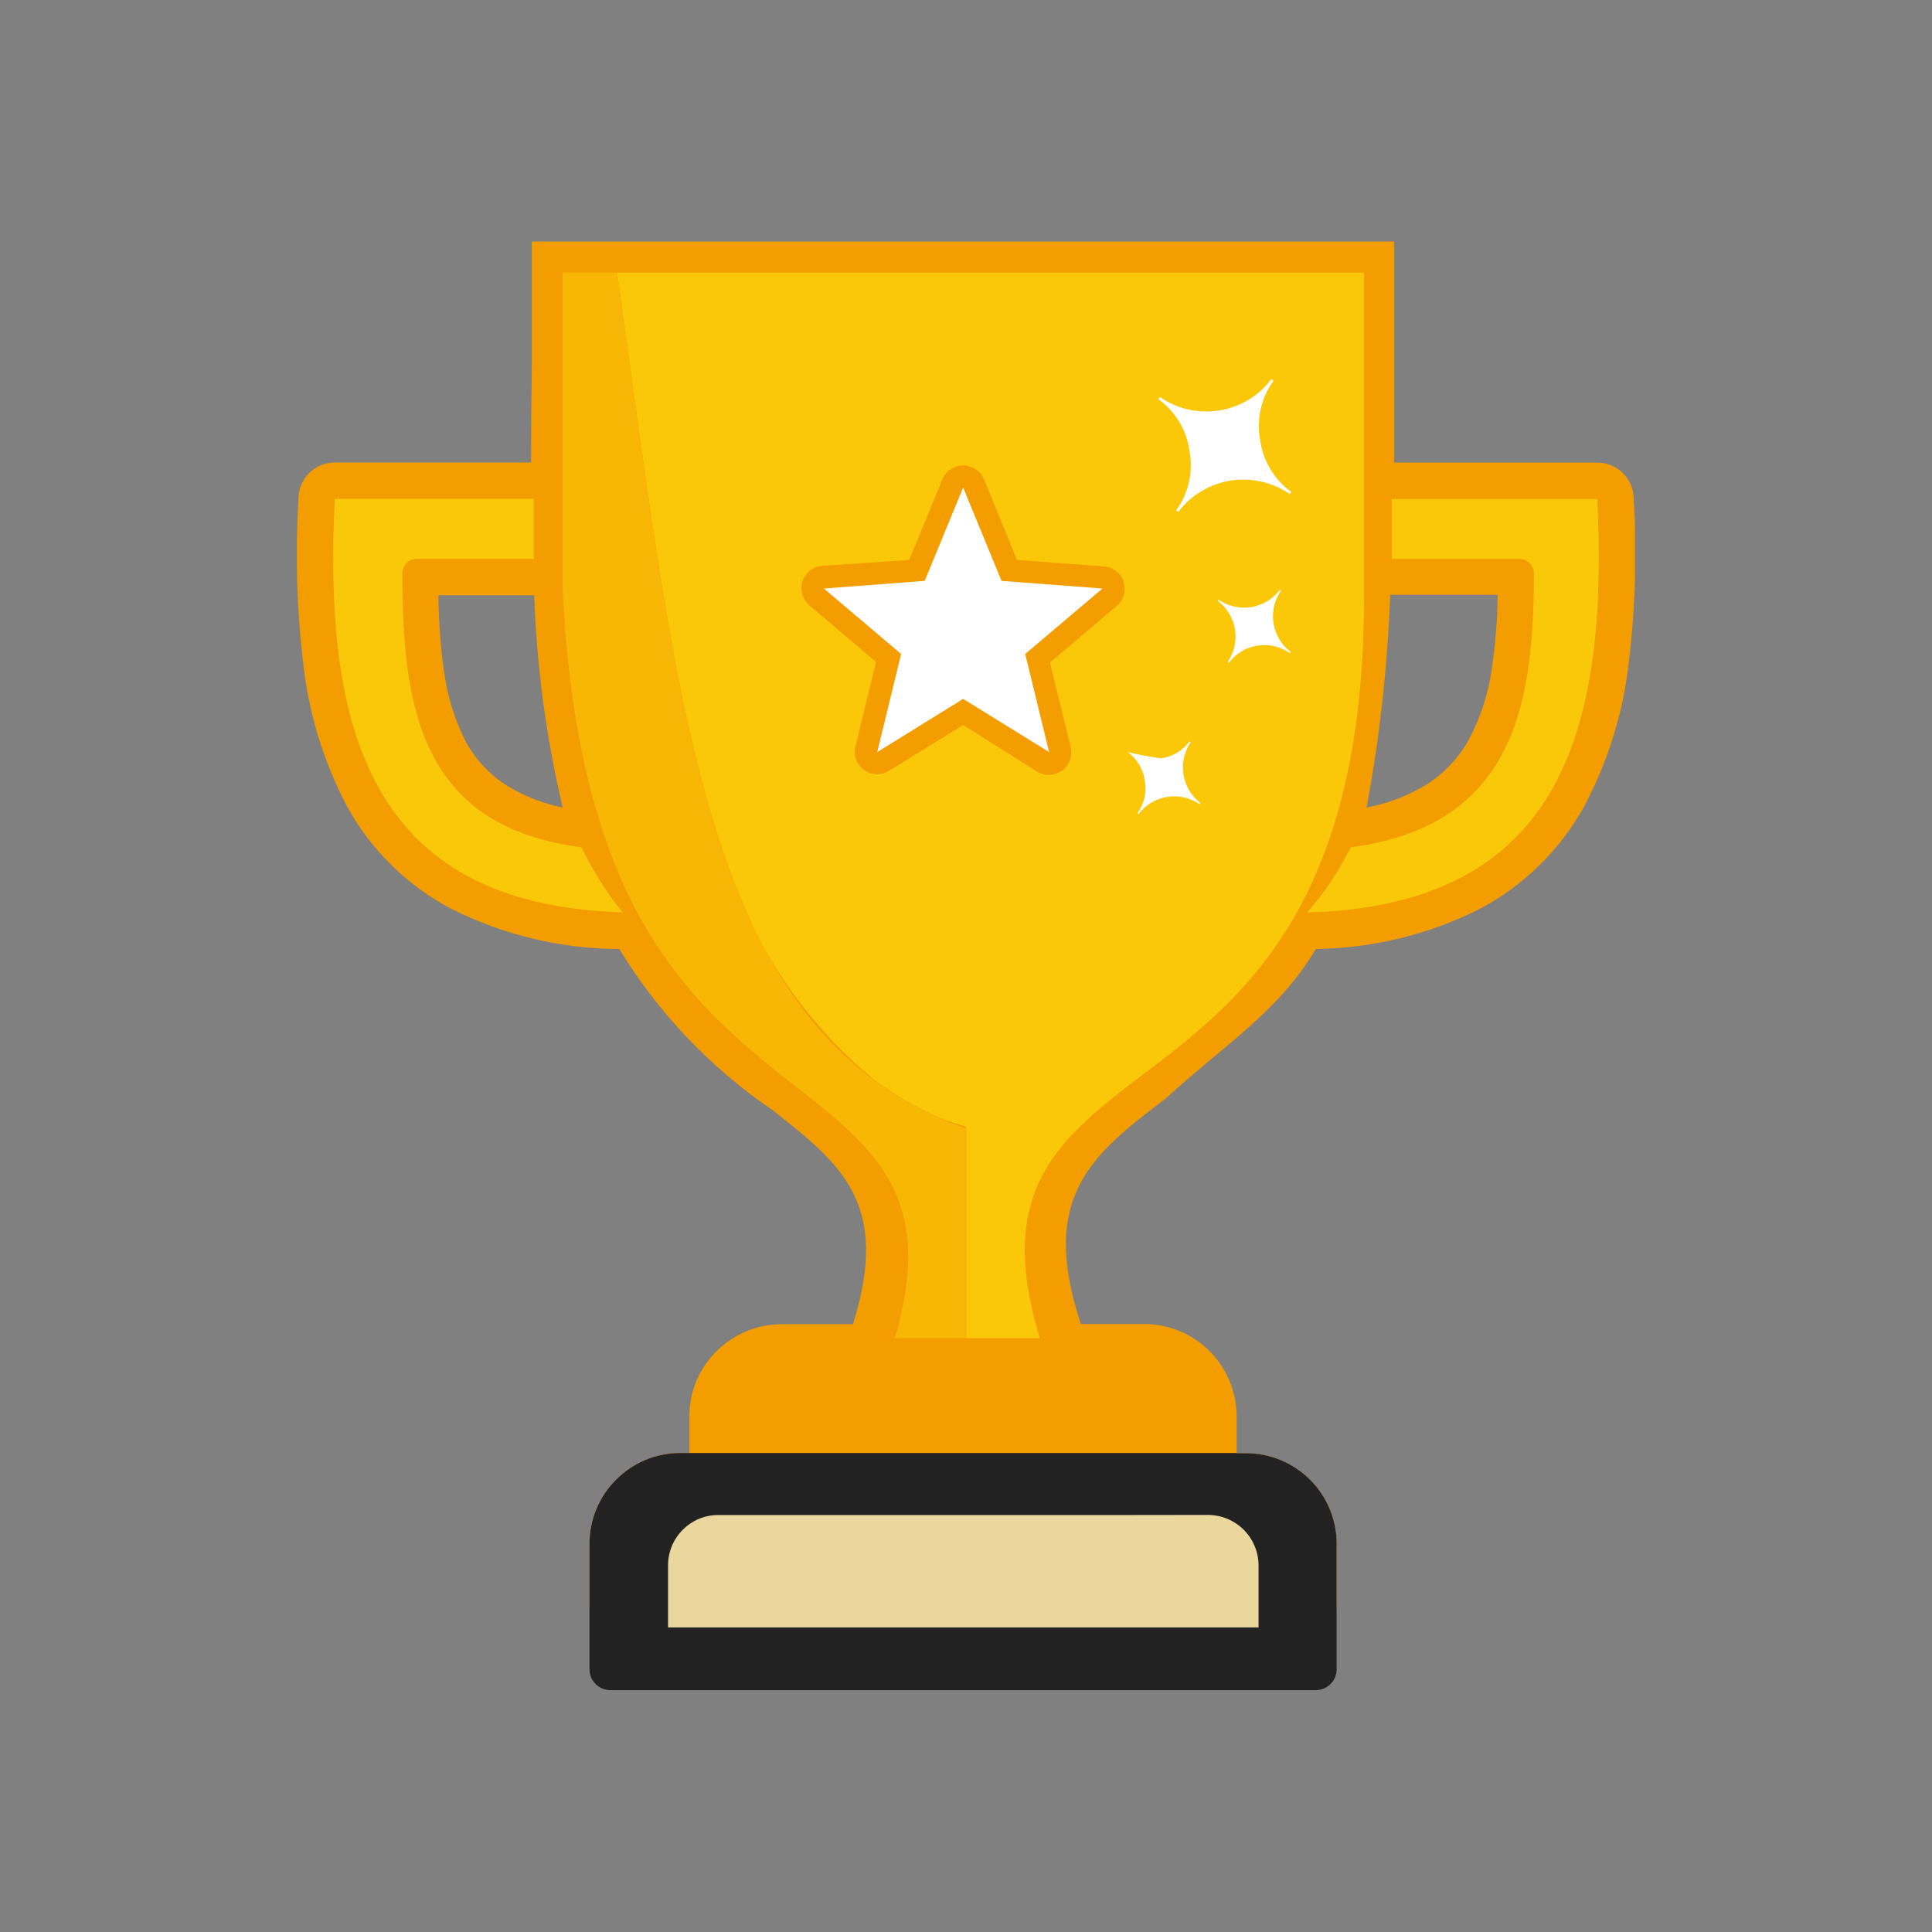
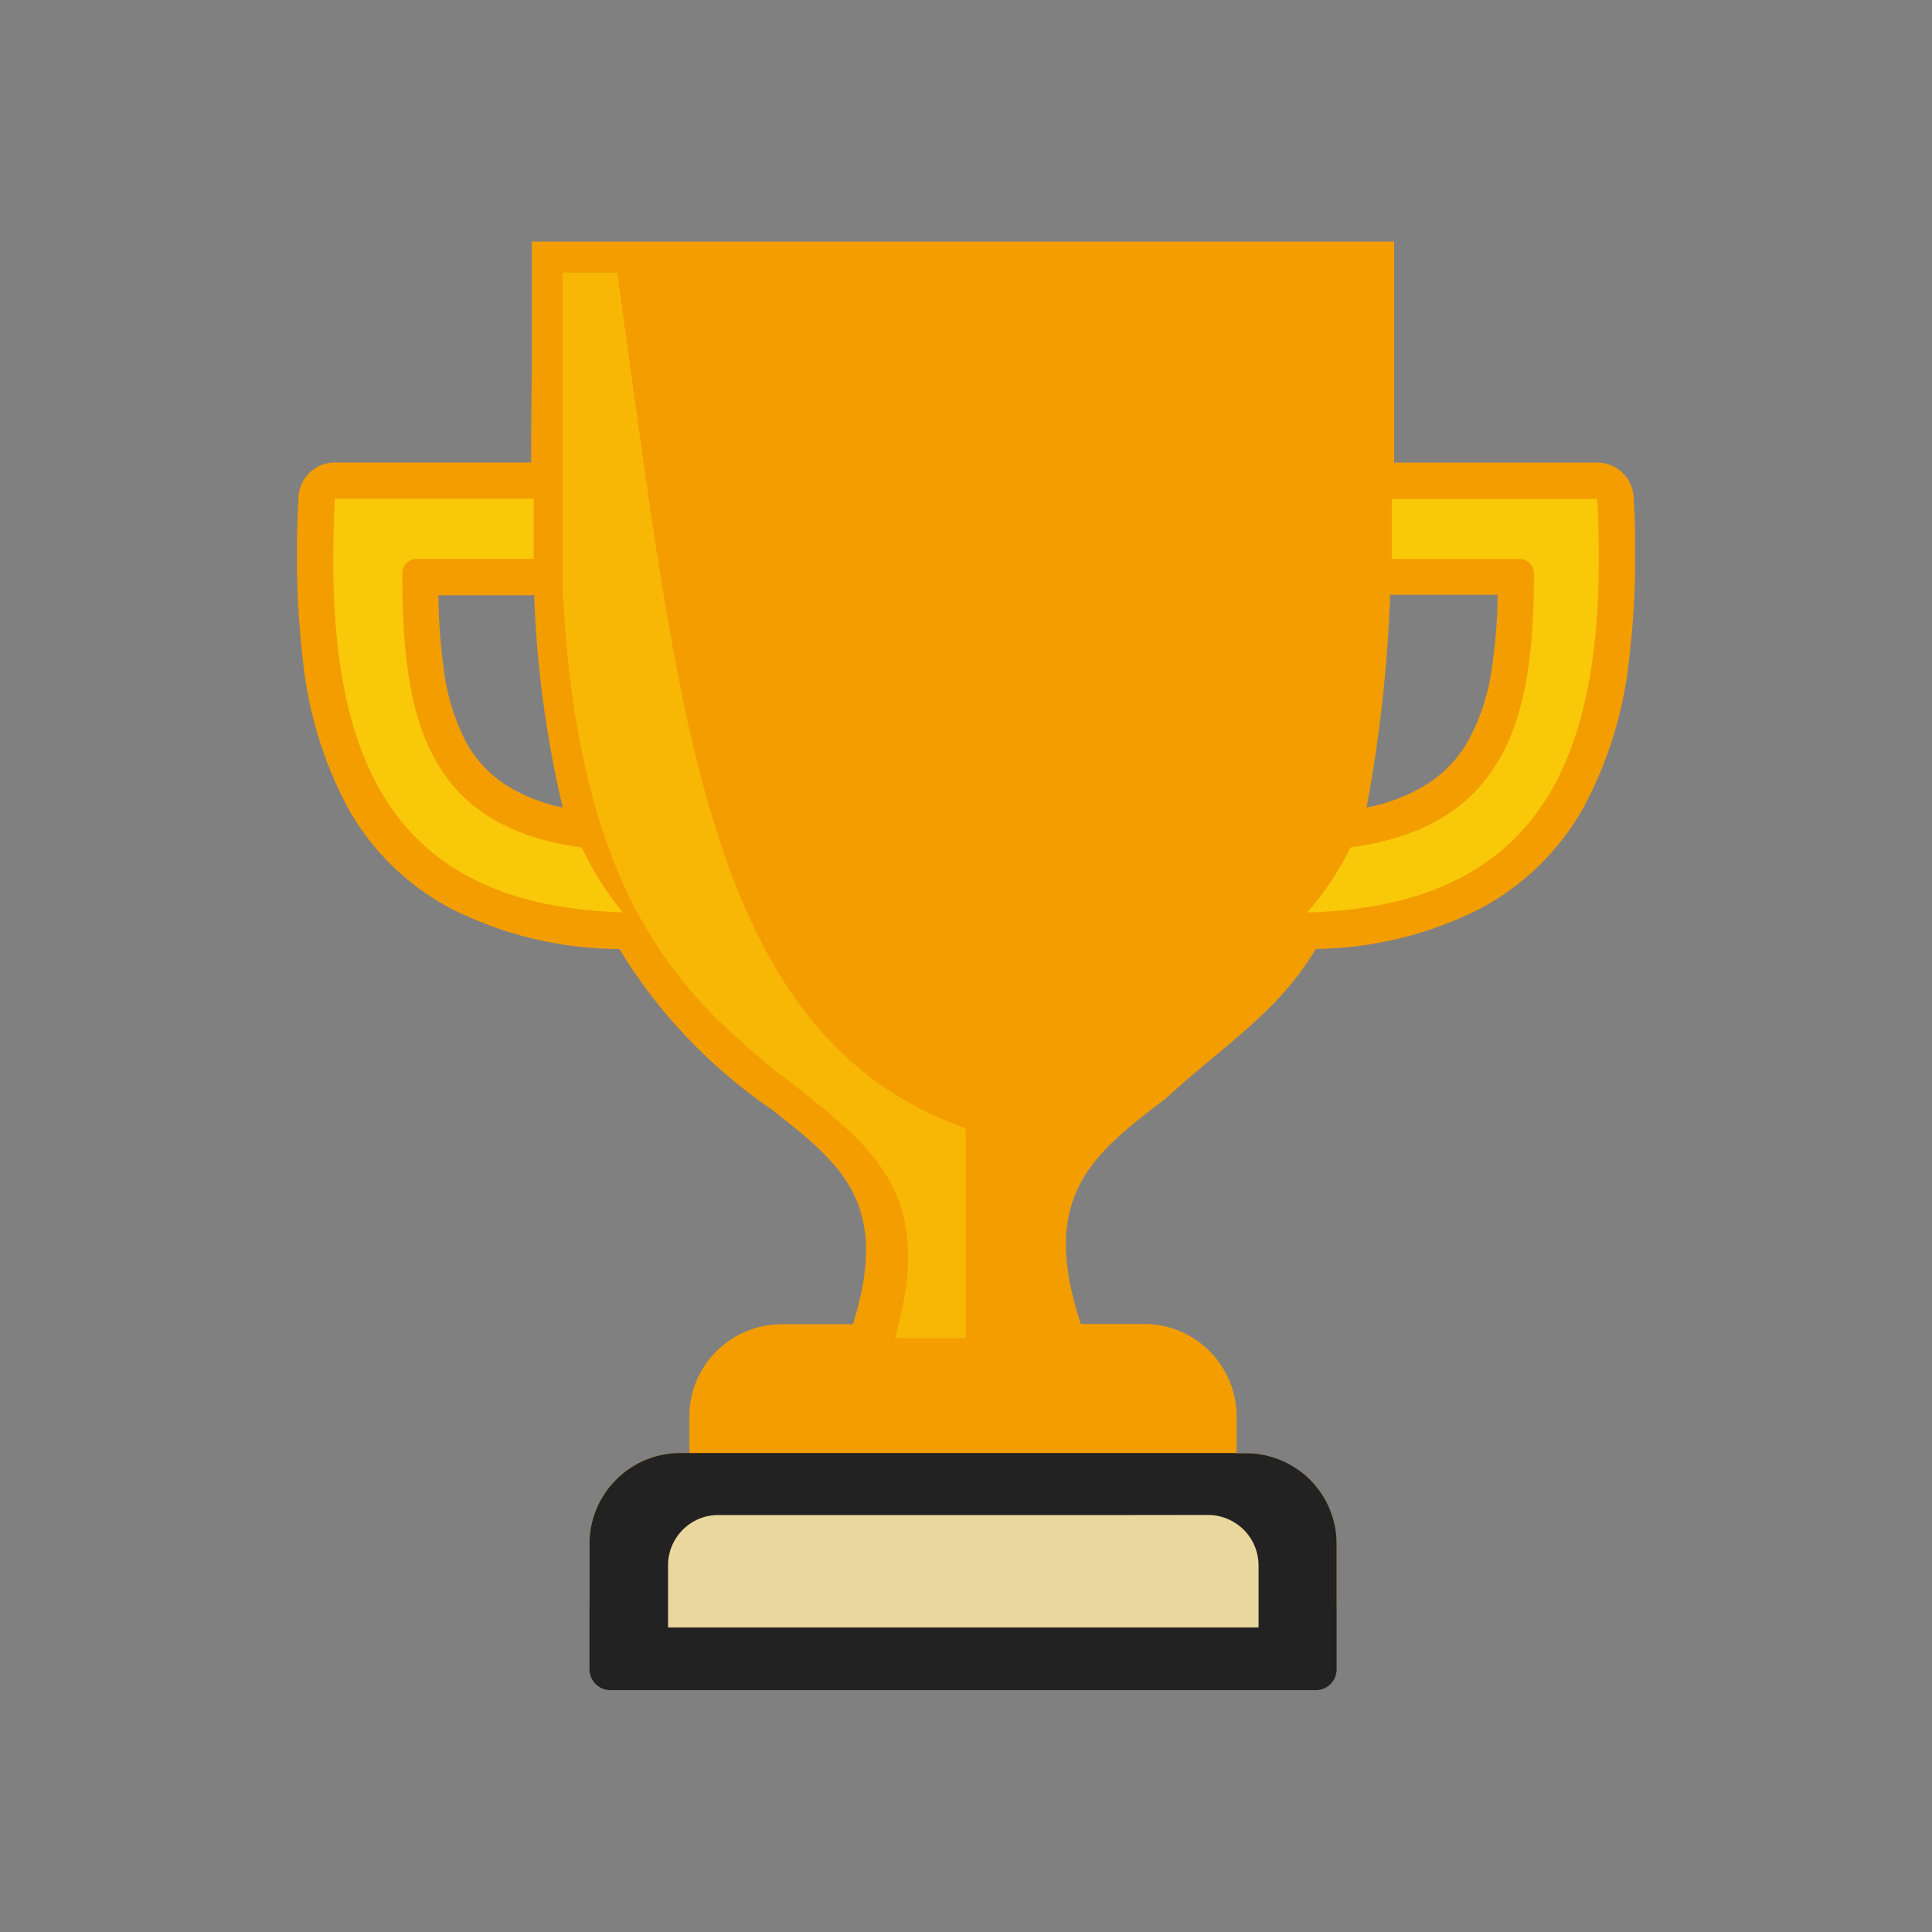
<svg xmlns="http://www.w3.org/2000/svg" width="40" height="40" viewBox="0 0 40 40" fill="none">
  <rect x="0" y="0" width="40" height="40" fill="#808080" stroke="none" />
  <g clip-path="url(#clip0_2_6042)">
    <path d="M6.931 9.575H10.996C10.996 8.924 11.001 8.252 11.011 7.559V5H28.865V7.561C28.865 8.274 28.865 8.943 28.865 9.578H33.074C33.267 9.578 33.452 9.652 33.591 9.786C33.731 9.919 33.814 10.1 33.823 10.293C33.892 11.425 33.86 12.56 33.726 13.687C33.61 14.748 33.291 15.778 32.786 16.719C32.286 17.611 31.54 18.34 30.637 18.818C29.584 19.348 28.423 19.632 27.244 19.648C26.445 20.974 25.381 21.602 24.136 22.742C22.629 23.892 21.497 24.758 22.378 27.412H23.694C24.2 27.413 24.685 27.615 25.042 27.973C25.4 28.331 25.602 28.815 25.603 29.321V30.09H25.791C26.038 30.089 26.282 30.137 26.511 30.23C26.739 30.324 26.947 30.461 27.122 30.635C27.297 30.809 27.436 31.017 27.53 31.245C27.625 31.473 27.674 31.718 27.673 31.965V33.242C27.673 33.357 27.628 33.467 27.547 33.548C27.466 33.629 27.356 33.674 27.241 33.674H12.637C12.522 33.674 12.412 33.629 12.331 33.548C12.25 33.467 12.205 33.357 12.205 33.242V31.965C12.204 31.718 12.252 31.473 12.347 31.245C12.442 31.016 12.581 30.809 12.756 30.635C12.93 30.46 13.137 30.321 13.365 30.226C13.593 30.131 13.838 30.083 14.085 30.083H14.273V29.321C14.273 29.071 14.322 28.823 14.418 28.592C14.515 28.361 14.656 28.152 14.834 27.976C15.191 27.619 15.675 27.418 16.179 27.417H17.659C18.445 24.912 17.415 24.102 15.991 22.981C14.709 22.109 13.629 20.973 12.822 19.648C11.605 19.645 10.406 19.355 9.321 18.804C8.422 18.326 7.681 17.596 7.19 16.704C6.694 15.766 6.383 14.742 6.272 13.687C6.143 12.578 6.112 11.46 6.179 10.347V10.327C6.179 10.228 6.199 10.13 6.237 10.039C6.275 9.947 6.33 9.864 6.4 9.795C6.47 9.725 6.554 9.669 6.645 9.632C6.737 9.594 6.835 9.575 6.934 9.575H6.931ZM28.782 12.324C28.728 13.799 28.565 15.268 28.294 16.719C28.725 16.638 29.138 16.481 29.514 16.255C29.892 16.022 30.202 15.694 30.415 15.305C30.657 14.848 30.817 14.352 30.886 13.84C30.962 13.335 31.003 12.825 31.008 12.315H28.782V12.324ZM11.06 12.324H9.077C9.082 12.836 9.118 13.348 9.187 13.855C9.249 14.365 9.397 14.86 9.626 15.32C9.828 15.707 10.129 16.034 10.498 16.267C10.853 16.484 11.243 16.637 11.65 16.719C11.309 15.277 11.111 13.805 11.06 12.324Z" fill="#F39D00" />
    <path d="M11.05 10.327H6.931C6.819 12.593 6.963 14.766 7.856 16.335C8.694 17.827 10.225 18.814 12.891 18.889C12.556 18.476 12.271 18.024 12.041 17.544C10.439 17.329 9.512 16.668 8.979 15.671C8.447 14.675 8.33 13.379 8.33 11.87C8.33 11.79 8.362 11.714 8.418 11.658C8.474 11.601 8.551 11.57 8.63 11.57H11.05V10.327ZM28.816 11.572H31.457C31.537 11.572 31.613 11.604 31.669 11.659C31.725 11.715 31.757 11.791 31.758 11.87C31.758 13.384 31.621 14.688 31.064 15.679C30.508 16.67 29.561 17.327 27.964 17.544C27.724 18.031 27.421 18.484 27.063 18.892C29.748 18.821 31.284 17.834 32.134 16.34C33.03 14.761 33.181 12.595 33.071 10.33H28.816V11.572Z" fill="#F9C809" />
    <path d="M25.603 30.088H25.791C26.038 30.087 26.282 30.135 26.511 30.229C26.739 30.323 26.947 30.461 27.122 30.635C27.297 30.809 27.436 31.017 27.53 31.245C27.625 31.473 27.674 31.718 27.673 31.965V34.56C27.673 34.675 27.628 34.785 27.547 34.866C27.466 34.947 27.356 34.993 27.241 34.993H12.637C12.522 34.993 12.412 34.947 12.331 34.866C12.25 34.785 12.205 34.675 12.205 34.56V31.973C12.203 31.724 12.251 31.478 12.346 31.248C12.441 31.018 12.58 30.81 12.756 30.635C12.93 30.46 13.137 30.321 13.365 30.226C13.593 30.131 13.838 30.083 14.084 30.083H25.603V30.088Z" fill="#222222" />
    <path d="M23.394 31.367H14.868C14.732 31.367 14.597 31.394 14.471 31.446C14.346 31.499 14.232 31.576 14.136 31.672C13.941 31.867 13.832 32.13 13.831 32.405V33.694H26.057V32.405C26.055 32.13 25.945 31.866 25.75 31.672C25.555 31.478 25.292 31.368 25.017 31.365L23.394 31.367Z" fill="#EAD79E" />
    <path d="M18.528 27.705H19.993V23.362C14.58 21.438 14.07 14.817 12.778 5.645H11.648V12.18C11.763 14.668 12.173 16.509 12.739 17.918C13.204 19.087 13.901 20.15 14.788 21.043C15.303 21.548 15.85 22.019 16.426 22.454C18.137 23.799 19.377 24.775 18.528 27.705Z" fill="#F8B705" />
-     <path d="M19.993 27.705H21.528C20.581 24.602 21.939 23.555 23.726 22.2C25.691 20.701 28.242 18.752 28.242 12.349V5.645H12.778C13.613 11.572 14.121 16.428 15.832 19.648C16.416 20.688 17.188 21.61 18.11 22.366C18.526 22.671 18.974 22.931 19.446 23.14C19.622 23.211 19.802 23.271 19.985 23.32V23.357H20.002V27.705H19.993Z" fill="#FAC809" />
-     <path d="M20.371 9.915L21.055 11.592L22.859 11.729C22.953 11.736 23.042 11.771 23.115 11.831C23.189 11.89 23.242 11.97 23.268 12.06C23.295 12.151 23.293 12.247 23.264 12.336C23.234 12.426 23.178 12.504 23.103 12.561L21.738 13.718L22.168 15.471C22.182 15.53 22.184 15.592 22.175 15.652C22.165 15.713 22.144 15.77 22.112 15.822C22.08 15.874 22.038 15.919 21.988 15.955C21.939 15.991 21.883 16.016 21.824 16.03C21.762 16.046 21.698 16.048 21.635 16.037C21.573 16.026 21.513 16.002 21.46 15.967L19.942 15.01L18.406 15.96C18.354 15.992 18.296 16.013 18.236 16.023C18.176 16.033 18.114 16.031 18.055 16.017C17.995 16.003 17.939 15.977 17.89 15.941C17.84 15.905 17.798 15.86 17.766 15.808C17.733 15.756 17.712 15.698 17.702 15.638C17.692 15.578 17.695 15.516 17.71 15.457L18.137 13.704L16.755 12.532C16.686 12.472 16.636 12.393 16.611 12.304C16.586 12.216 16.588 12.122 16.616 12.034C16.645 11.947 16.698 11.87 16.771 11.813C16.843 11.756 16.93 11.721 17.021 11.714L18.826 11.592L19.512 9.922C19.547 9.837 19.607 9.765 19.684 9.714C19.76 9.664 19.85 9.637 19.942 9.637C20.033 9.637 20.123 9.664 20.199 9.714C20.276 9.765 20.335 9.837 20.371 9.922V9.915Z" fill="#F39D00" />
-     <path d="M19.941 10.093L20.735 12.026L22.825 12.185L21.226 13.54L21.721 15.571L19.941 14.47L18.162 15.571L18.657 13.54L17.058 12.185L19.145 12.026L19.941 10.093Z" fill="white" />
-     <path fill-rule="evenodd" clip-rule="evenodd" d="M24.854 16.626L24.836 16.65C24.64 16.515 24.4 16.461 24.165 16.499C23.93 16.536 23.718 16.663 23.574 16.853L23.55 16.834C23.62 16.738 23.67 16.629 23.696 16.514C23.722 16.398 23.724 16.278 23.701 16.162C23.686 16.045 23.646 15.932 23.586 15.831C23.526 15.729 23.445 15.641 23.35 15.571C23.577 15.627 23.806 15.67 24.038 15.701C24.155 15.685 24.268 15.645 24.37 15.584C24.471 15.524 24.559 15.443 24.629 15.347L24.653 15.364C24.519 15.56 24.465 15.8 24.502 16.035C24.54 16.269 24.665 16.481 24.854 16.626ZM26.721 13.496L26.704 13.521C26.509 13.384 26.268 13.329 26.033 13.367C25.797 13.404 25.586 13.531 25.442 13.721L25.418 13.704C25.553 13.508 25.607 13.267 25.569 13.032C25.531 12.797 25.404 12.585 25.215 12.441L25.232 12.417C25.428 12.552 25.669 12.607 25.905 12.569C26.14 12.531 26.352 12.404 26.497 12.214L26.519 12.234C26.383 12.43 26.329 12.671 26.367 12.906C26.405 13.141 26.532 13.352 26.721 13.496ZM26.736 10.185L26.704 10.229C26.346 9.982 25.906 9.883 25.476 9.951C25.046 10.02 24.658 10.252 24.395 10.598L24.351 10.566C24.477 10.392 24.567 10.194 24.615 9.985C24.663 9.775 24.668 9.557 24.629 9.346C24.601 9.131 24.529 8.924 24.418 8.738C24.306 8.552 24.158 8.391 23.982 8.264L24.014 8.22C24.372 8.467 24.812 8.567 25.242 8.498C25.672 8.43 26.059 8.198 26.323 7.852L26.367 7.883C26.24 8.057 26.15 8.255 26.103 8.465C26.055 8.675 26.05 8.892 26.089 9.104C26.117 9.319 26.189 9.526 26.301 9.712C26.412 9.898 26.56 10.059 26.736 10.185Z" fill="white" />
  </g>
  <defs>
    <clipPath id="clip0_2_6042">
      <rect width="27.705" height="30" fill="white" transform="translate(6.147 5)" />
    </clipPath>
  </defs>
</svg>